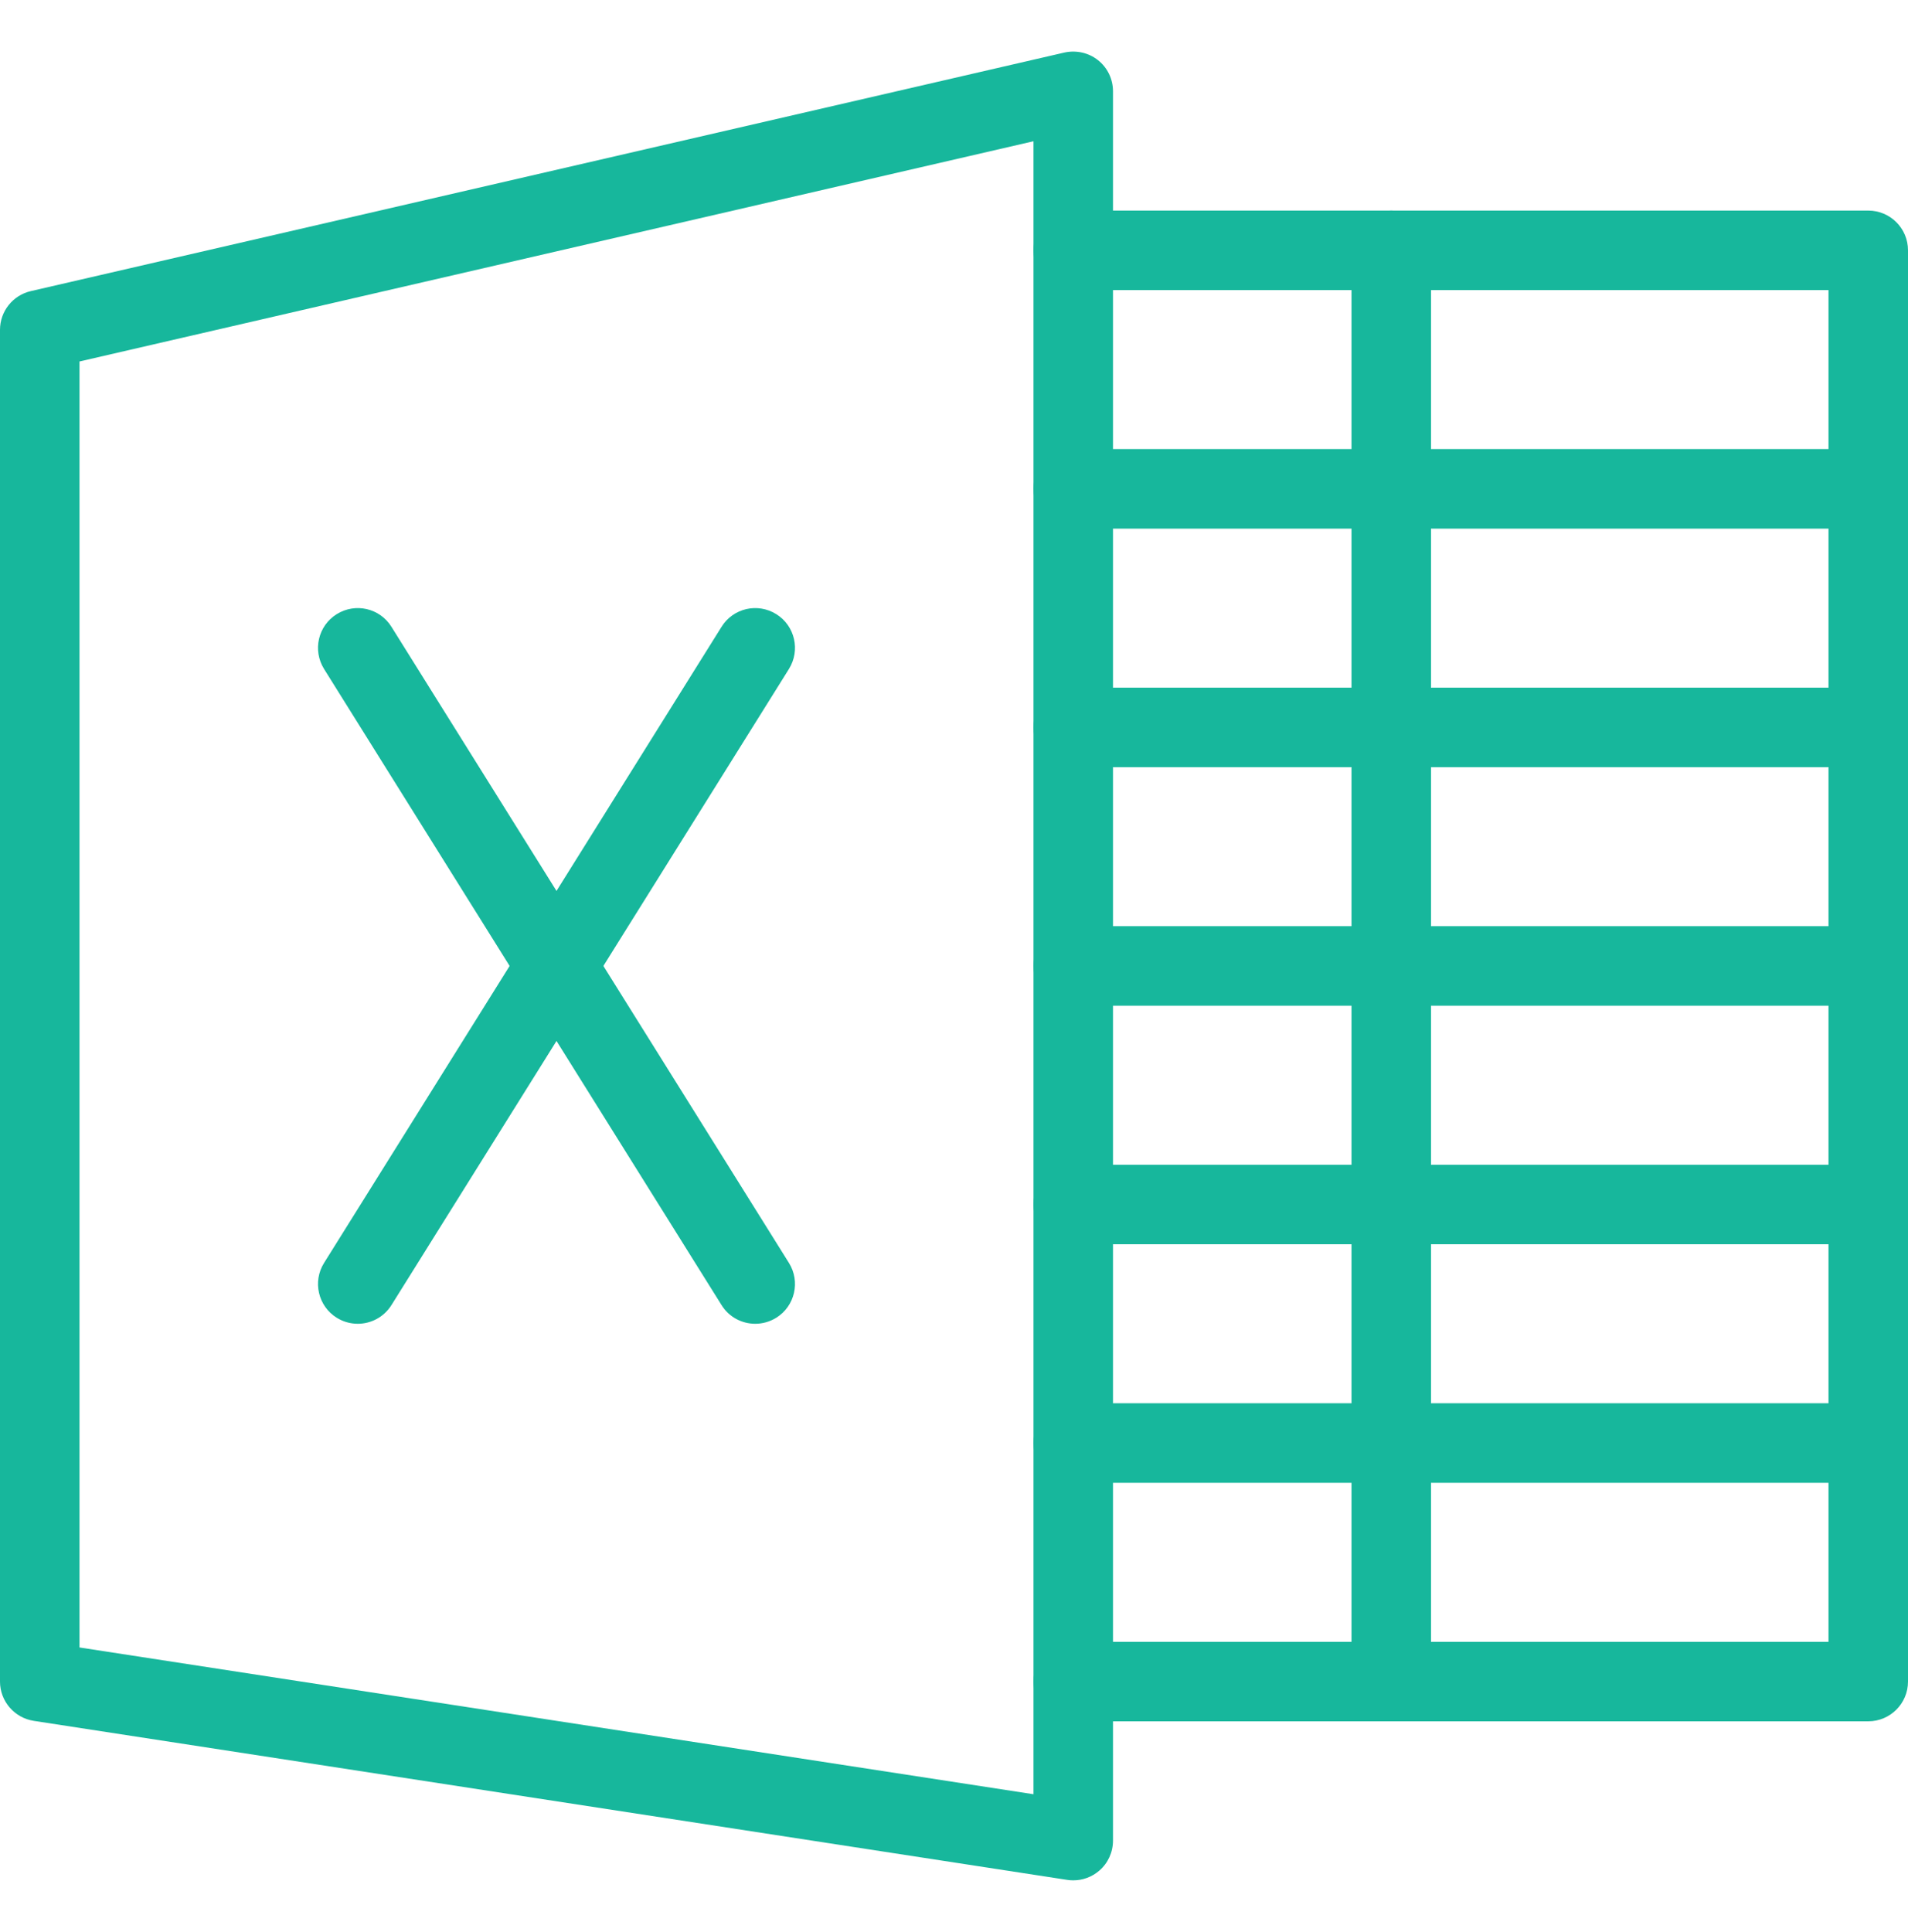
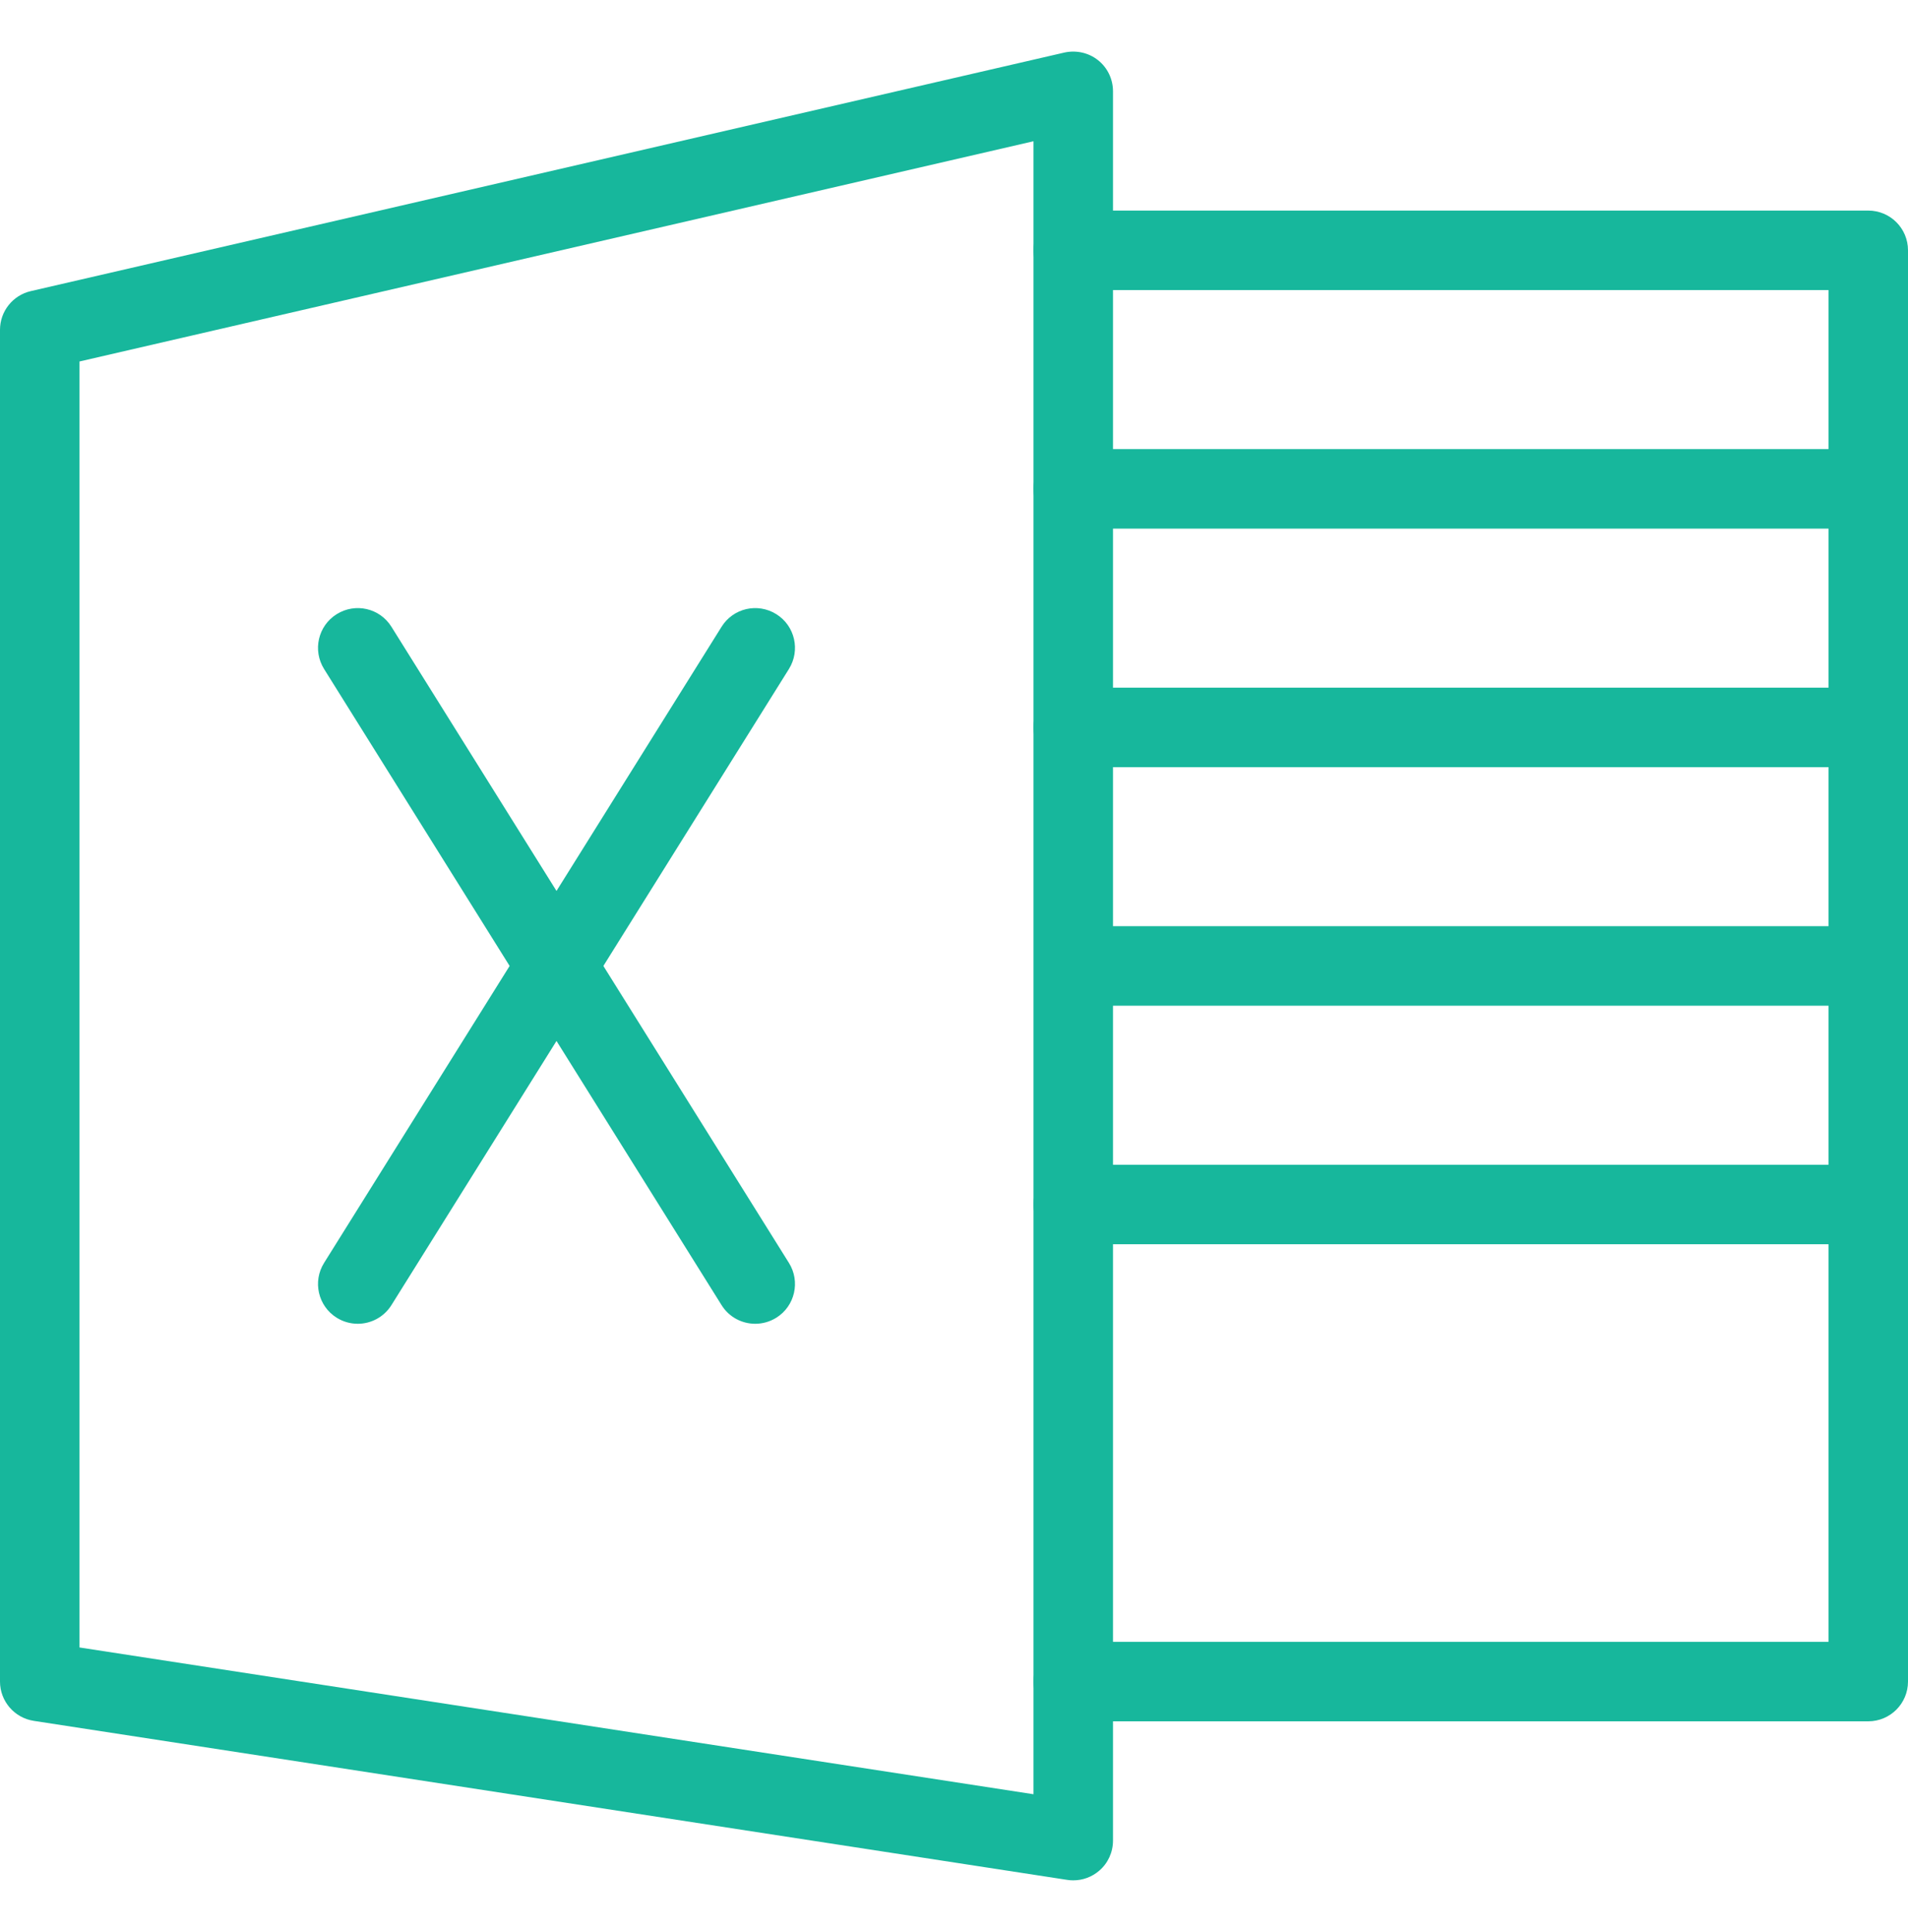
<svg xmlns="http://www.w3.org/2000/svg" width="81" height="82" viewBox="0 0 81 82" fill="none">
  <g clip-path="url(#clip0_1_741)">
    <path d="M45.562 79.812C45.478 79.812 45.39 79.806 45.306 79.792L1.431 73.042C0.608 72.914 0 72.205 0 71.375V14C0 13.214 0.543 12.532 1.31 12.356L45.184 2.231C45.684 2.12 46.214 2.235 46.615 2.555C47.017 2.873 47.25 3.359 47.25 3.875V78.125C47.25 78.618 47.037 79.087 46.663 79.404C46.352 79.671 45.964 79.812 45.562 79.812ZM3.375 69.927L43.875 76.157V5.995L3.375 15.343V69.927Z" fill="#17B79C" />
    <path d="M79.312 73.062H45.562C44.631 73.062 43.875 72.306 43.875 71.375C43.875 70.444 44.631 69.688 45.562 69.688H77.625V12.312H45.562C44.631 12.312 43.875 11.556 43.875 10.625C43.875 9.694 44.631 8.938 45.562 8.938H79.312C80.244 8.938 81 9.69 81 10.625V71.375C81 72.306 80.244 73.062 79.312 73.062Z" fill="#17B79C" />
    <path d="M32.062 56.188C31.499 56.188 30.949 55.907 30.631 55.394L13.757 28.394C13.264 27.601 13.503 26.562 14.293 26.069C15.086 25.573 16.126 25.812 16.619 26.606L33.493 53.606C33.986 54.395 33.747 55.438 32.957 55.931C32.68 56.103 32.37 56.188 32.062 56.188Z" fill="#17B79C" />
    <path d="M15.188 56.188C14.884 56.188 14.573 56.106 14.293 55.931C13.503 55.438 13.264 54.395 13.757 53.606L30.631 26.606C31.124 25.812 32.164 25.573 32.957 26.069C33.747 26.562 33.986 27.601 33.493 28.394L16.619 55.394C16.298 55.907 15.748 56.188 15.188 56.188Z" fill="#17B79C" />
-     <path d="M59.062 73.062C58.131 73.062 57.375 72.306 57.375 71.375V10.625C57.375 9.694 58.131 8.938 59.062 8.938C59.994 8.938 60.75 9.69 60.75 10.625V71.375C60.75 72.306 59.994 73.062 59.062 73.062Z" fill="#17B79C" />
-     <path d="M79.312 62.938H45.562C44.631 62.938 43.875 62.181 43.875 61.25C43.875 60.319 44.631 59.562 45.562 59.562H79.312C80.244 59.562 81 60.319 81 61.25C81 62.181 80.244 62.938 79.312 62.938Z" fill="#17B79C" />
    <path d="M79.312 52.812H45.562C44.631 52.812 43.875 52.056 43.875 51.125C43.875 50.194 44.631 49.438 45.562 49.438H79.312C80.244 49.438 81 50.194 81 51.125C81 52.056 80.244 52.812 79.312 52.812Z" fill="#17B79C" />
-     <path d="M79.312 42.688H45.562C44.631 42.688 43.875 41.931 43.875 41C43.875 40.069 44.631 39.312 45.562 39.312H79.312C80.244 39.312 81 40.069 81 41C81 41.931 80.244 42.688 79.312 42.688Z" fill="#17B79C" />
+     <path d="M79.312 42.688H45.562C43.875 40.069 44.631 39.312 45.562 39.312H79.312C80.244 39.312 81 40.069 81 41C81 41.931 80.244 42.688 79.312 42.688Z" fill="#17B79C" />
    <path d="M79.312 32.562H45.562C44.631 32.562 43.875 31.806 43.875 30.875C43.875 29.944 44.631 29.188 45.562 29.188H79.312C80.244 29.188 81 29.94 81 30.875C81 31.81 80.244 32.562 79.312 32.562Z" fill="#17B79C" />
    <path d="M79.312 22.438H45.562C44.631 22.438 43.875 21.681 43.875 20.75C43.875 19.819 44.631 19.062 45.562 19.062H79.312C80.244 19.062 81 19.815 81 20.75C81 21.685 80.244 22.438 79.312 22.438Z" fill="#17B79C" />
  </g>
  <defs>
    <clipPath id="clip0_1_741">
      <rect width="81" height="81" fill="white" transform="translate(0 0.5)" />
    </clipPath>
  </defs>
</svg>